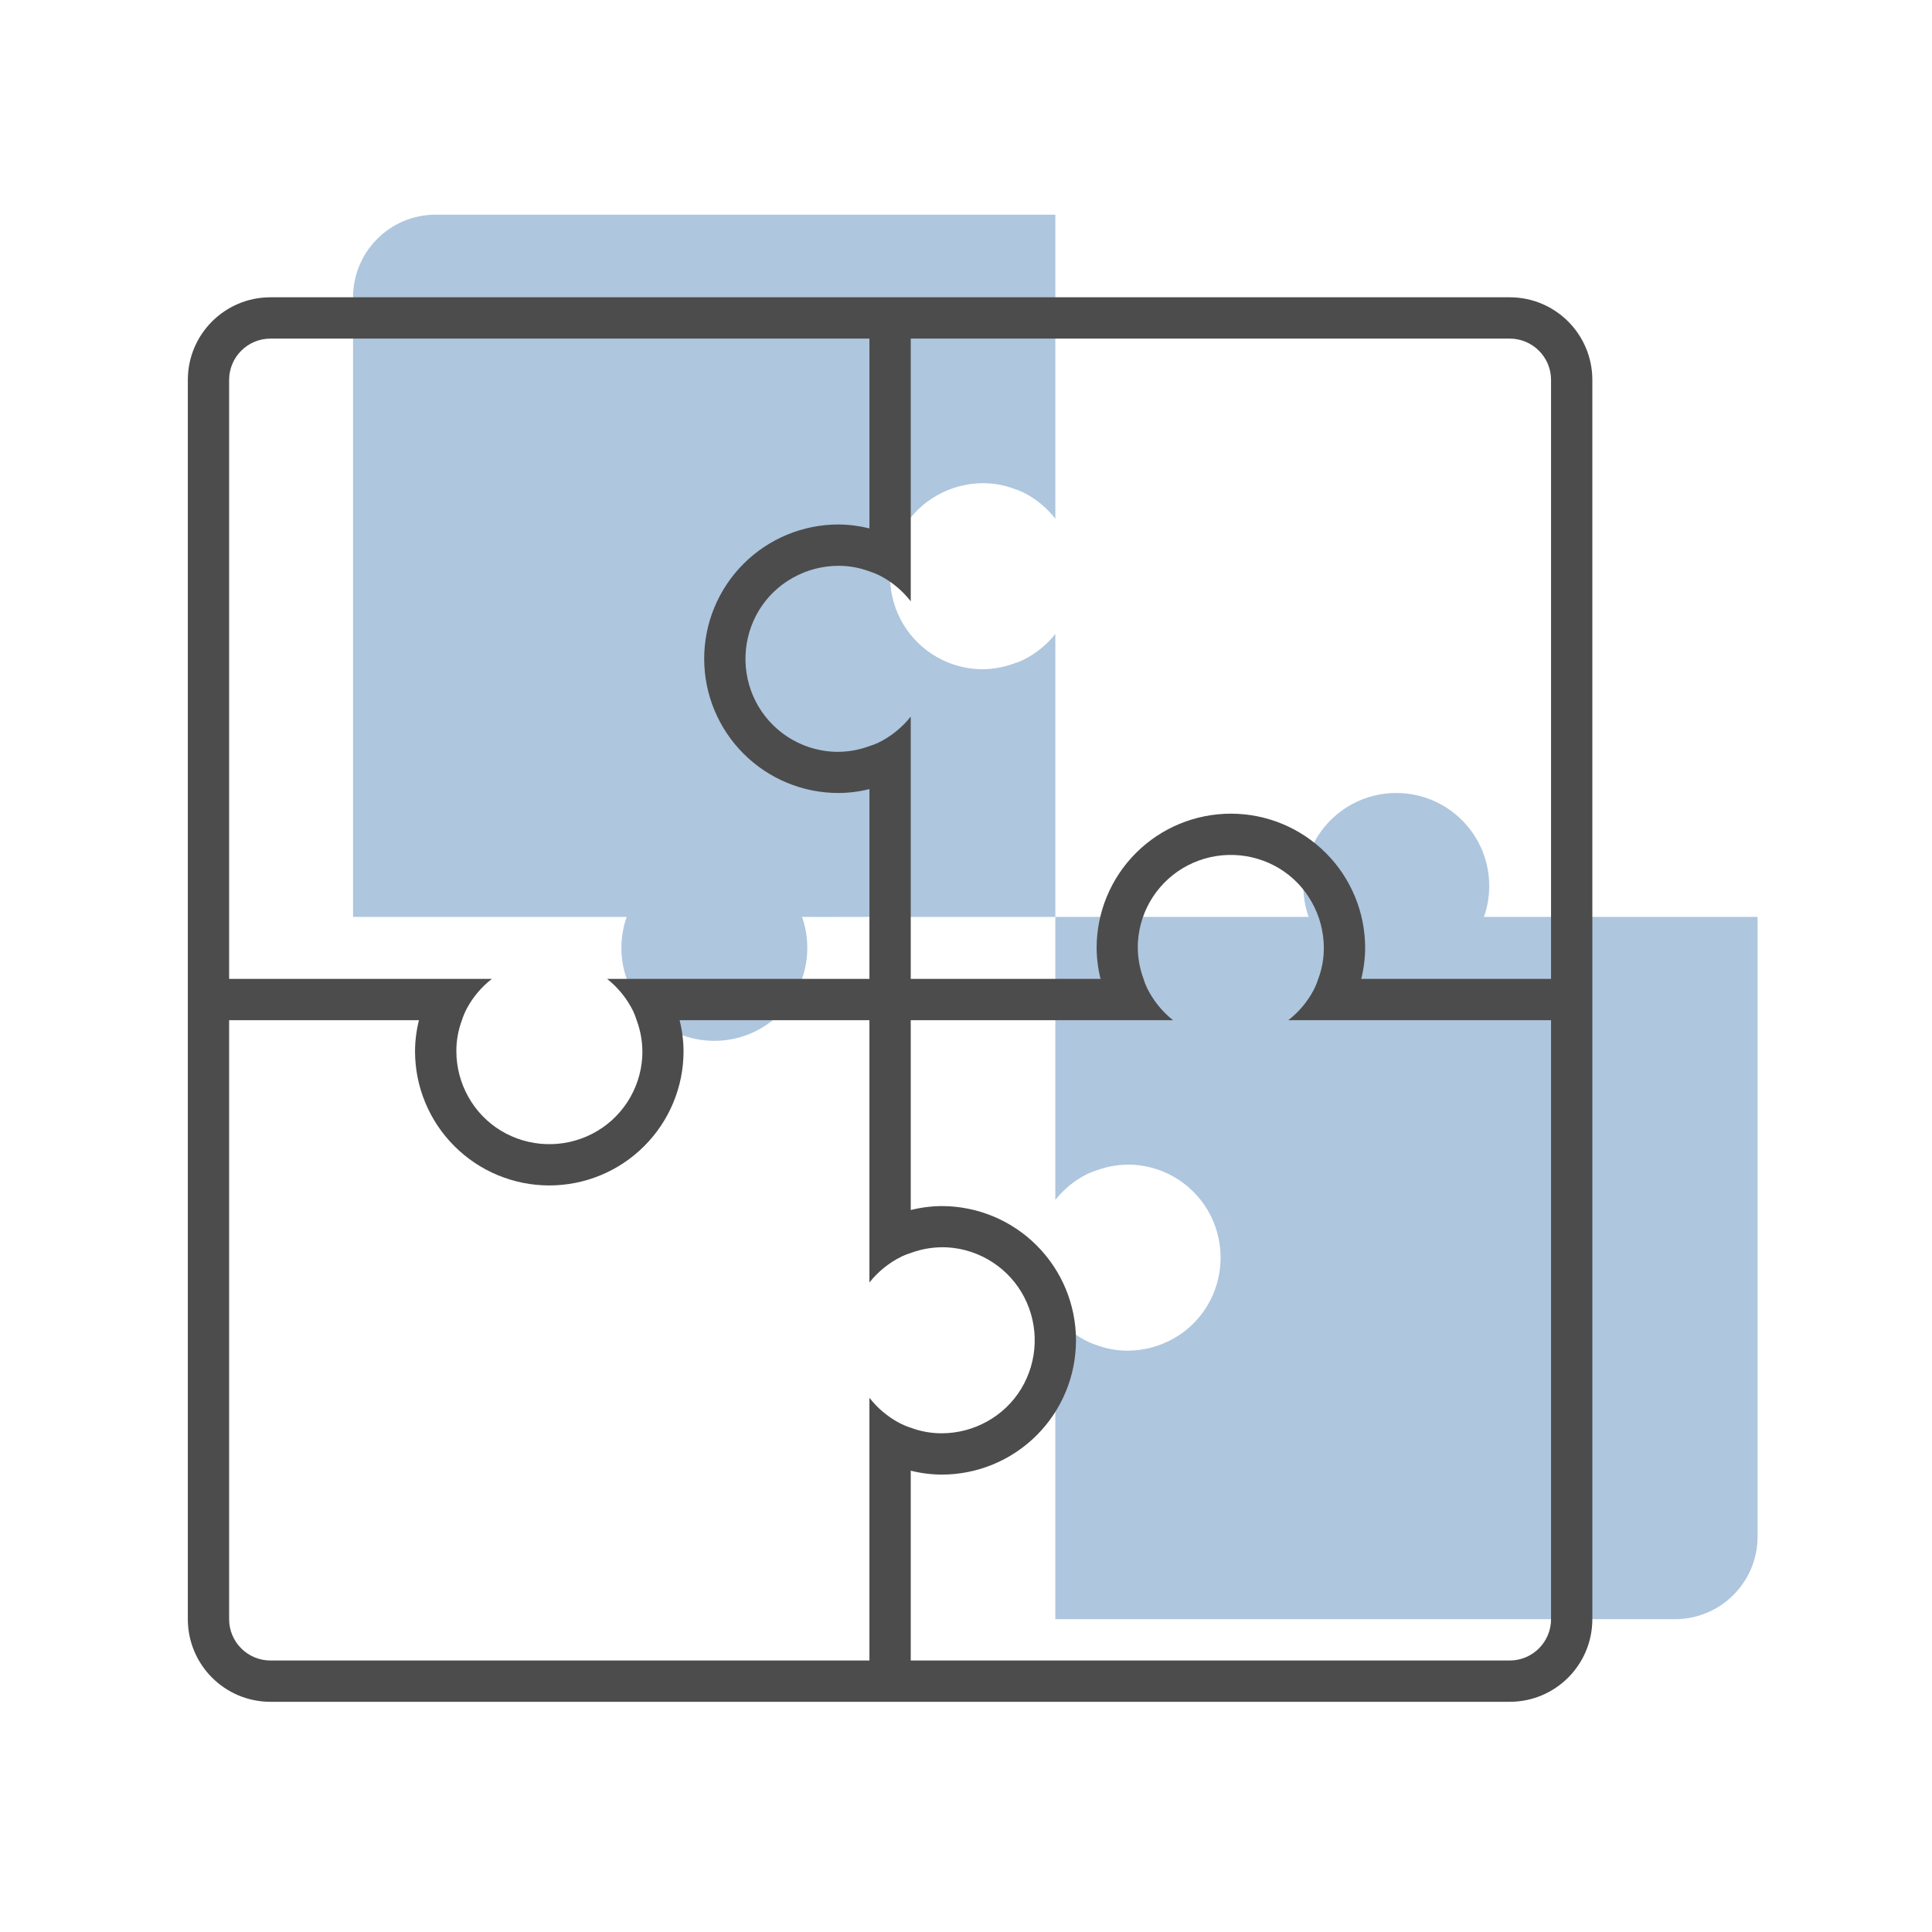
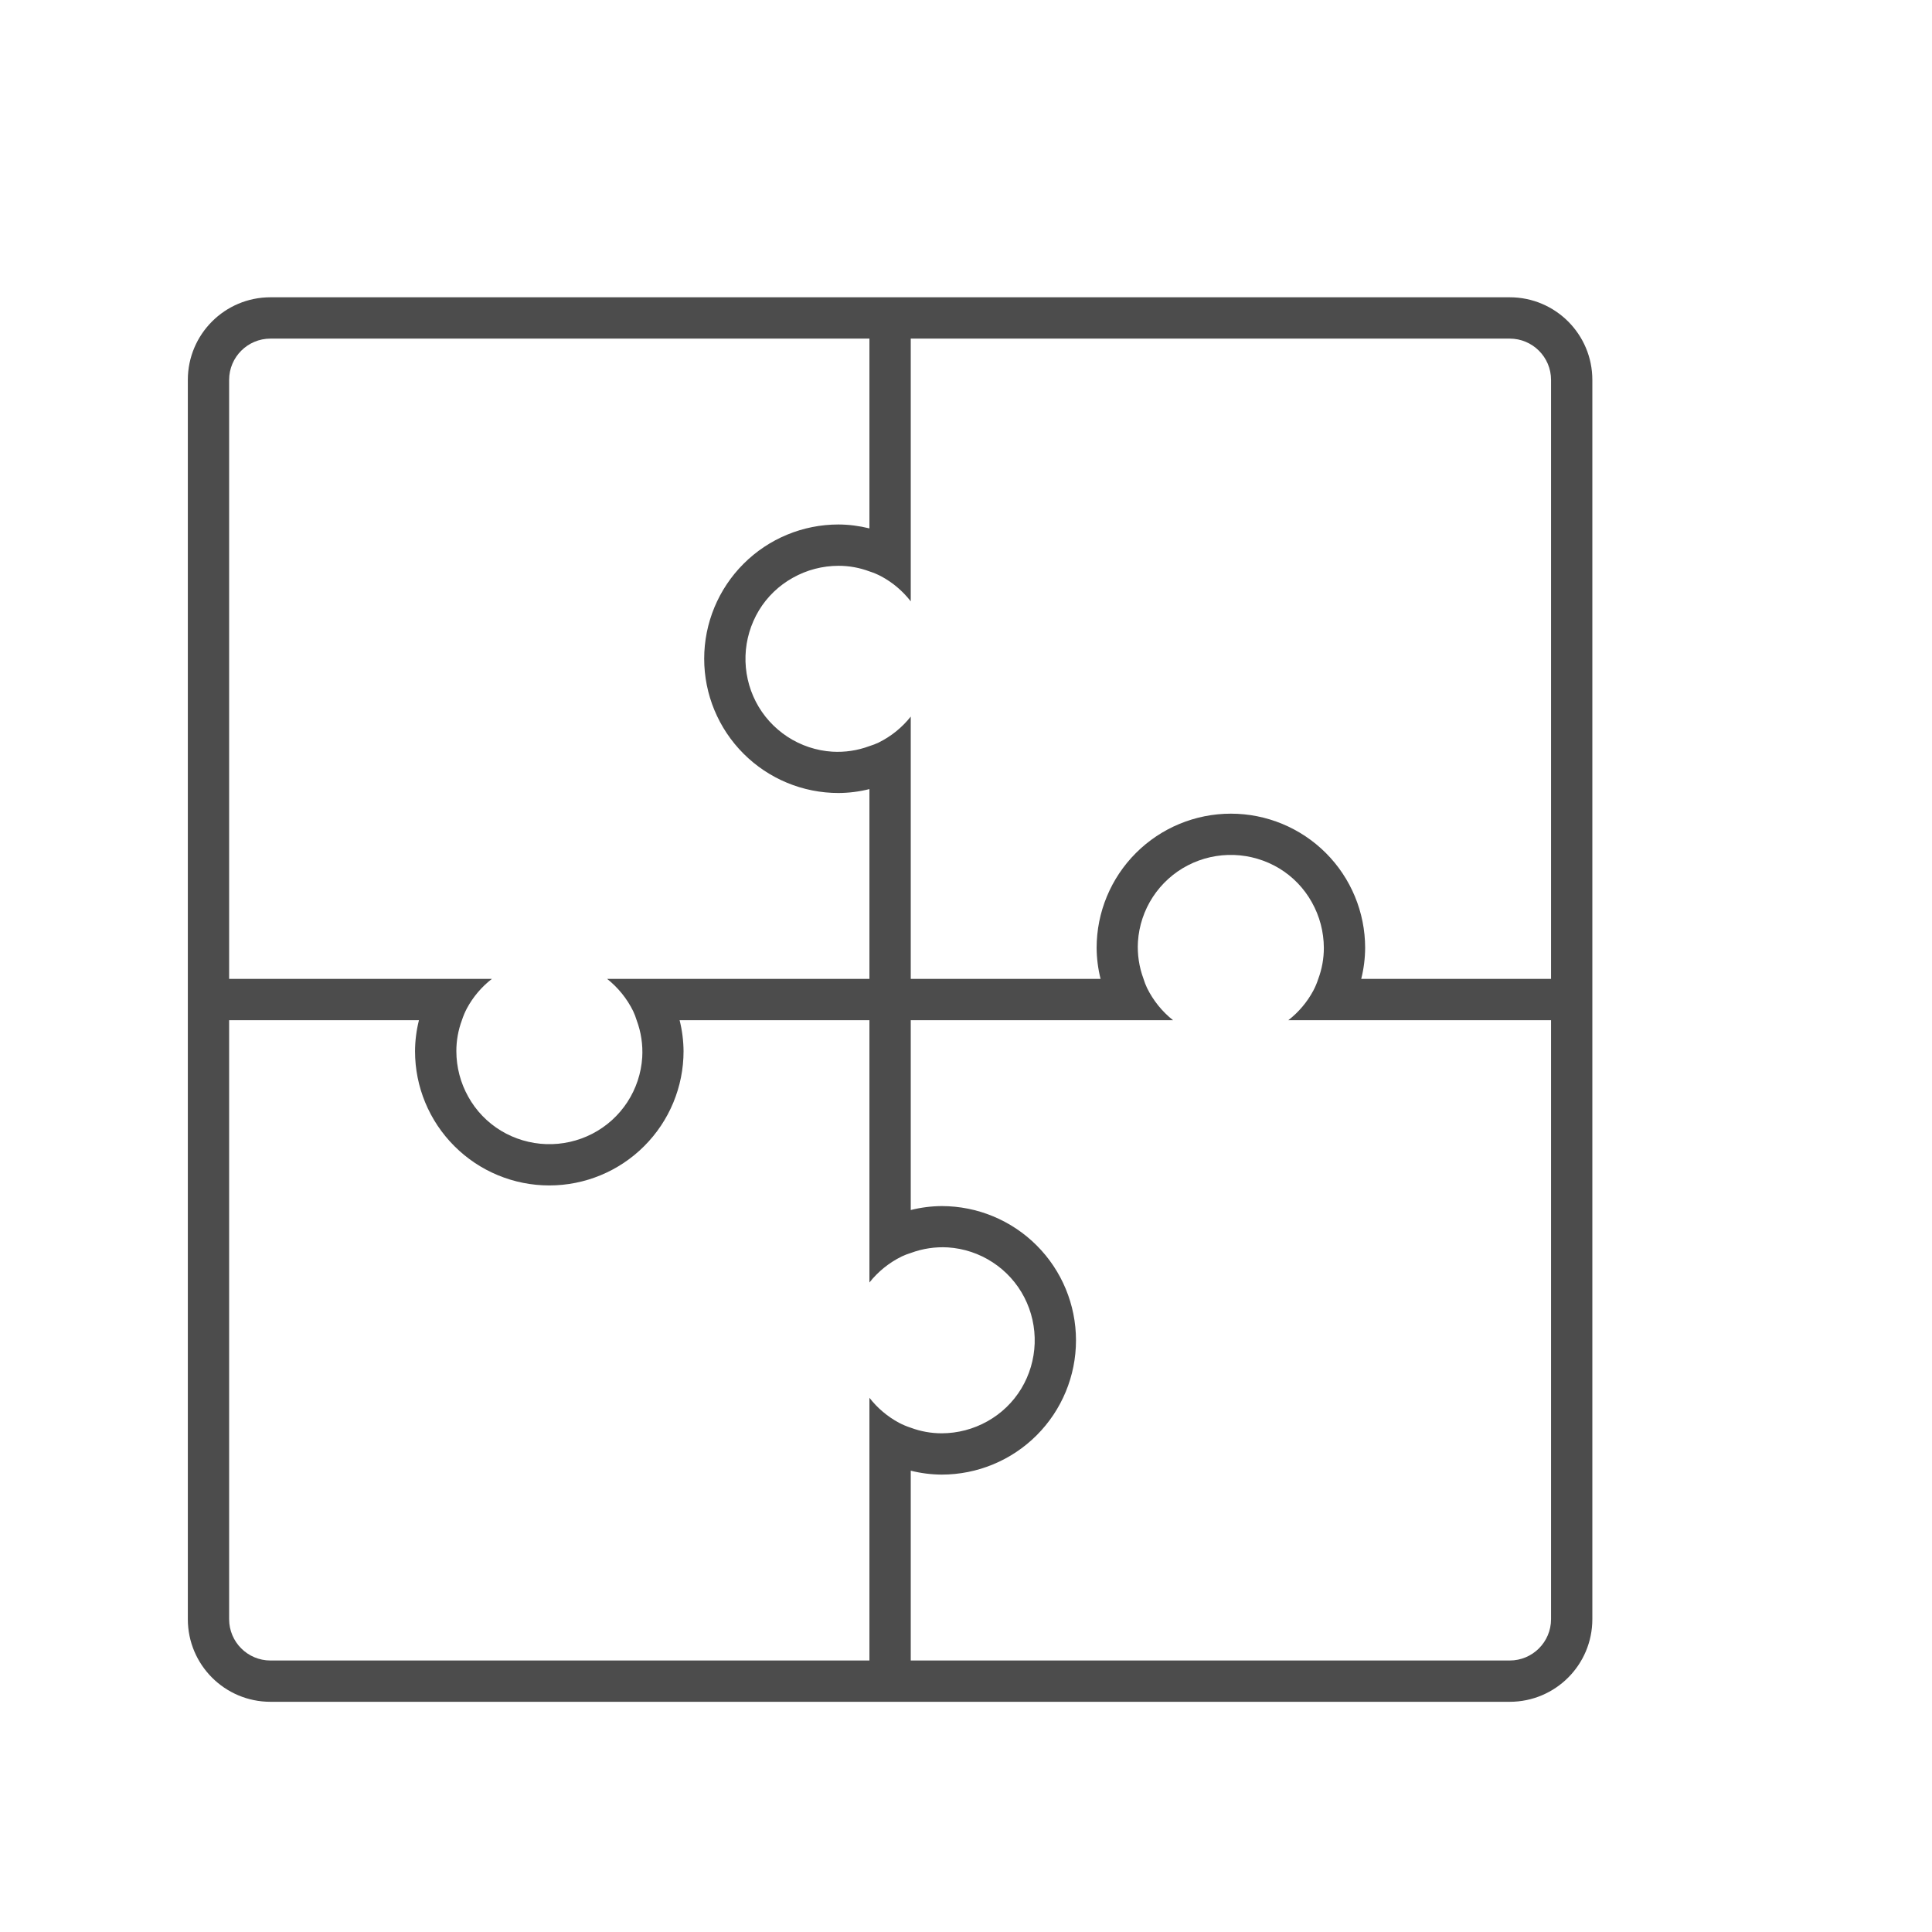
<svg xmlns="http://www.w3.org/2000/svg" width="72" height="72" viewBox="0 0 72 72" fill="none">
-   <path d="M23.355 34.171C23.228 34.532 23.158 34.921 23.158 35.326C23.158 37.239 24.709 38.789 26.622 38.789C28.535 38.789 30.086 37.239 30.086 35.326C30.086 34.921 30.016 34.532 29.889 34.171L31.385 34.172C31.177 34.171 30.753 34.171 31.478 34.171L39.329 34.171L39.329 44.716C39.652 44.308 40.062 43.977 40.53 43.746C40.601 43.713 40.674 43.683 40.748 43.656C40.788 43.642 40.828 43.628 40.868 43.616C41.311 43.451 41.782 43.38 42.254 43.408C42.849 43.446 43.424 43.638 43.923 43.965C44.422 44.291 44.828 44.741 45.102 45.271C45.374 45.8 45.507 46.391 45.486 46.987C45.466 47.582 45.294 48.163 44.986 48.673C44.678 49.181 44.243 49.6 43.724 49.889C43.204 50.181 42.619 50.335 42.023 50.336C41.629 50.336 41.238 50.265 40.868 50.128C40.717 50.079 40.57 50.017 40.429 49.943C40.001 49.713 39.626 49.396 39.329 49.012V60.342L62.421 60.342C64.121 60.342 65.5 58.964 65.5 57.263V34.171L55.302 34.171C55.43 33.81 55.499 33.421 55.499 33.016C55.499 31.103 53.949 29.553 52.035 29.553C50.123 29.553 48.572 31.103 48.572 33.016C48.572 33.421 48.641 33.81 48.769 34.171L47.273 34.17C47.481 34.171 47.905 34.171 47.179 34.171L39.329 34.171L39.329 23.626C39.006 24.034 38.595 24.366 38.128 24.596C38.057 24.629 37.984 24.659 37.91 24.686C37.87 24.701 37.83 24.714 37.789 24.726C37.347 24.891 36.875 24.962 36.404 24.934C35.809 24.896 35.234 24.704 34.735 24.378C34.236 24.051 33.829 23.601 33.556 23.072C33.283 22.542 33.151 21.951 33.171 21.355C33.191 20.76 33.364 20.179 33.671 19.669C33.979 19.161 34.414 18.742 34.934 18.453C35.453 18.161 36.039 18.008 36.635 18.007C37.029 18.006 37.42 18.077 37.789 18.214C37.941 18.263 38.087 18.325 38.228 18.399C38.656 18.629 39.031 18.946 39.329 19.331V8L16.237 8C14.536 8 13.158 9.378 13.158 11.079L13.158 34.171L23.355 34.171Z" fill="#AEC6DE" />
  <path fill-rule="evenodd" clip-rule="evenodd" d="M10.079 11.079C8.378 11.079 7 12.458 7 14.158V60.342C7 62.043 8.378 63.421 10.079 63.421H56.263C57.964 63.421 59.342 62.043 59.342 60.342V14.158C59.342 12.458 57.964 11.079 56.263 11.079H10.079ZM56.263 12.619H33.941V22.41C33.643 22.026 33.268 21.708 32.84 21.478C32.699 21.404 32.553 21.342 32.401 21.294C32.032 21.156 31.641 21.085 31.247 21.086C30.651 21.087 30.065 21.24 29.546 21.532C29.026 21.821 28.591 22.24 28.283 22.748C27.976 23.259 27.803 23.839 27.783 24.434C27.763 25.03 27.895 25.621 28.168 26.151C28.441 26.68 28.848 27.13 29.347 27.457C29.846 27.783 30.421 27.975 31.016 28.013C31.487 28.041 31.959 27.97 32.401 27.805C32.517 27.77 32.63 27.726 32.74 27.675C33.207 27.445 33.618 27.113 33.941 26.705V36.48H41.015C40.92 36.103 40.871 35.715 40.868 35.326C40.868 33.999 41.395 32.726 42.334 31.788C43.272 30.85 44.545 30.323 45.872 30.323C47.199 30.323 48.471 30.85 49.41 31.788C50.348 32.726 50.875 33.999 50.875 35.326C50.873 35.715 50.824 36.103 50.729 36.48H57.803V14.158C57.803 13.308 57.113 12.619 56.263 12.619ZM57.803 38.02H48.012C48.396 37.722 48.713 37.347 48.943 36.919C49.017 36.779 49.079 36.632 49.128 36.48C49.266 36.111 49.336 35.72 49.336 35.326C49.334 34.73 49.181 34.144 48.889 33.625C48.6 33.105 48.181 32.67 47.673 32.362C47.163 32.055 46.582 31.883 45.987 31.862C45.391 31.842 44.801 31.974 44.271 32.247C43.741 32.52 43.291 32.927 42.964 33.426C42.638 33.925 42.446 34.5 42.408 35.095C42.38 35.566 42.451 36.038 42.616 36.48C42.651 36.596 42.695 36.709 42.747 36.819C42.977 37.286 43.308 37.697 43.716 38.02H33.941V45.094C34.318 44.999 34.706 44.95 35.095 44.947C36.422 44.947 37.695 45.475 38.633 46.413C39.572 47.351 40.099 48.624 40.099 49.951C40.099 51.278 39.572 52.55 38.633 53.489C37.695 54.427 36.422 54.954 35.095 54.954C34.706 54.952 34.318 54.903 33.941 54.808V61.882H56.263C57.113 61.882 57.803 61.193 57.803 60.342V38.02ZM25.327 38.02H32.401V47.795C32.724 47.387 33.135 47.056 33.602 46.826C33.712 46.774 33.825 46.73 33.941 46.695C34.383 46.53 34.855 46.46 35.326 46.487C35.921 46.525 36.496 46.717 36.995 47.044C37.495 47.37 37.901 47.82 38.174 48.35C38.447 48.88 38.579 49.47 38.559 50.066C38.539 50.661 38.367 51.242 38.059 51.752C37.751 52.26 37.316 52.679 36.797 52.968C36.277 53.26 35.691 53.414 35.095 53.415C34.701 53.415 34.31 53.345 33.941 53.207C33.789 53.158 33.643 53.096 33.502 53.022C33.074 52.792 32.699 52.475 32.401 52.091V61.882H10.079C9.229 61.882 8.539 61.193 8.539 60.342V38.02H15.613C15.518 38.398 15.469 38.785 15.467 39.175C15.467 40.502 15.994 41.774 16.933 42.712C17.871 43.651 19.143 44.178 20.47 44.178C21.797 44.178 23.07 43.651 24.008 42.712C24.947 41.774 25.474 40.502 25.474 39.175C25.471 38.785 25.422 38.398 25.327 38.02ZM8.539 36.48H18.331C17.947 36.778 17.629 37.153 17.399 37.581C17.325 37.722 17.263 37.869 17.214 38.02C17.077 38.389 17.006 38.78 17.007 39.175C17.008 39.77 17.161 40.356 17.453 40.876C17.742 41.395 18.161 41.83 18.669 42.138C19.179 42.446 19.76 42.618 20.355 42.638C20.951 42.658 21.541 42.526 22.071 42.253C22.601 41.98 23.051 41.574 23.378 41.075C23.704 40.575 23.896 40.001 23.934 39.405C23.962 38.934 23.891 38.462 23.726 38.02C23.691 37.904 23.647 37.791 23.596 37.681C23.366 37.214 23.034 36.804 22.626 36.48H32.401V29.407C32.024 29.502 31.636 29.551 31.247 29.553C29.92 29.553 28.647 29.026 27.709 28.087C26.771 27.149 26.243 25.877 26.243 24.549C26.243 23.223 26.771 21.95 27.709 21.012C28.647 20.073 29.92 19.546 31.247 19.546C31.636 19.548 32.024 19.598 32.401 19.692V12.619H10.079C9.229 12.619 8.539 13.308 8.539 14.158L8.539 36.48Z" fill="#4C4C4C" />
</svg>